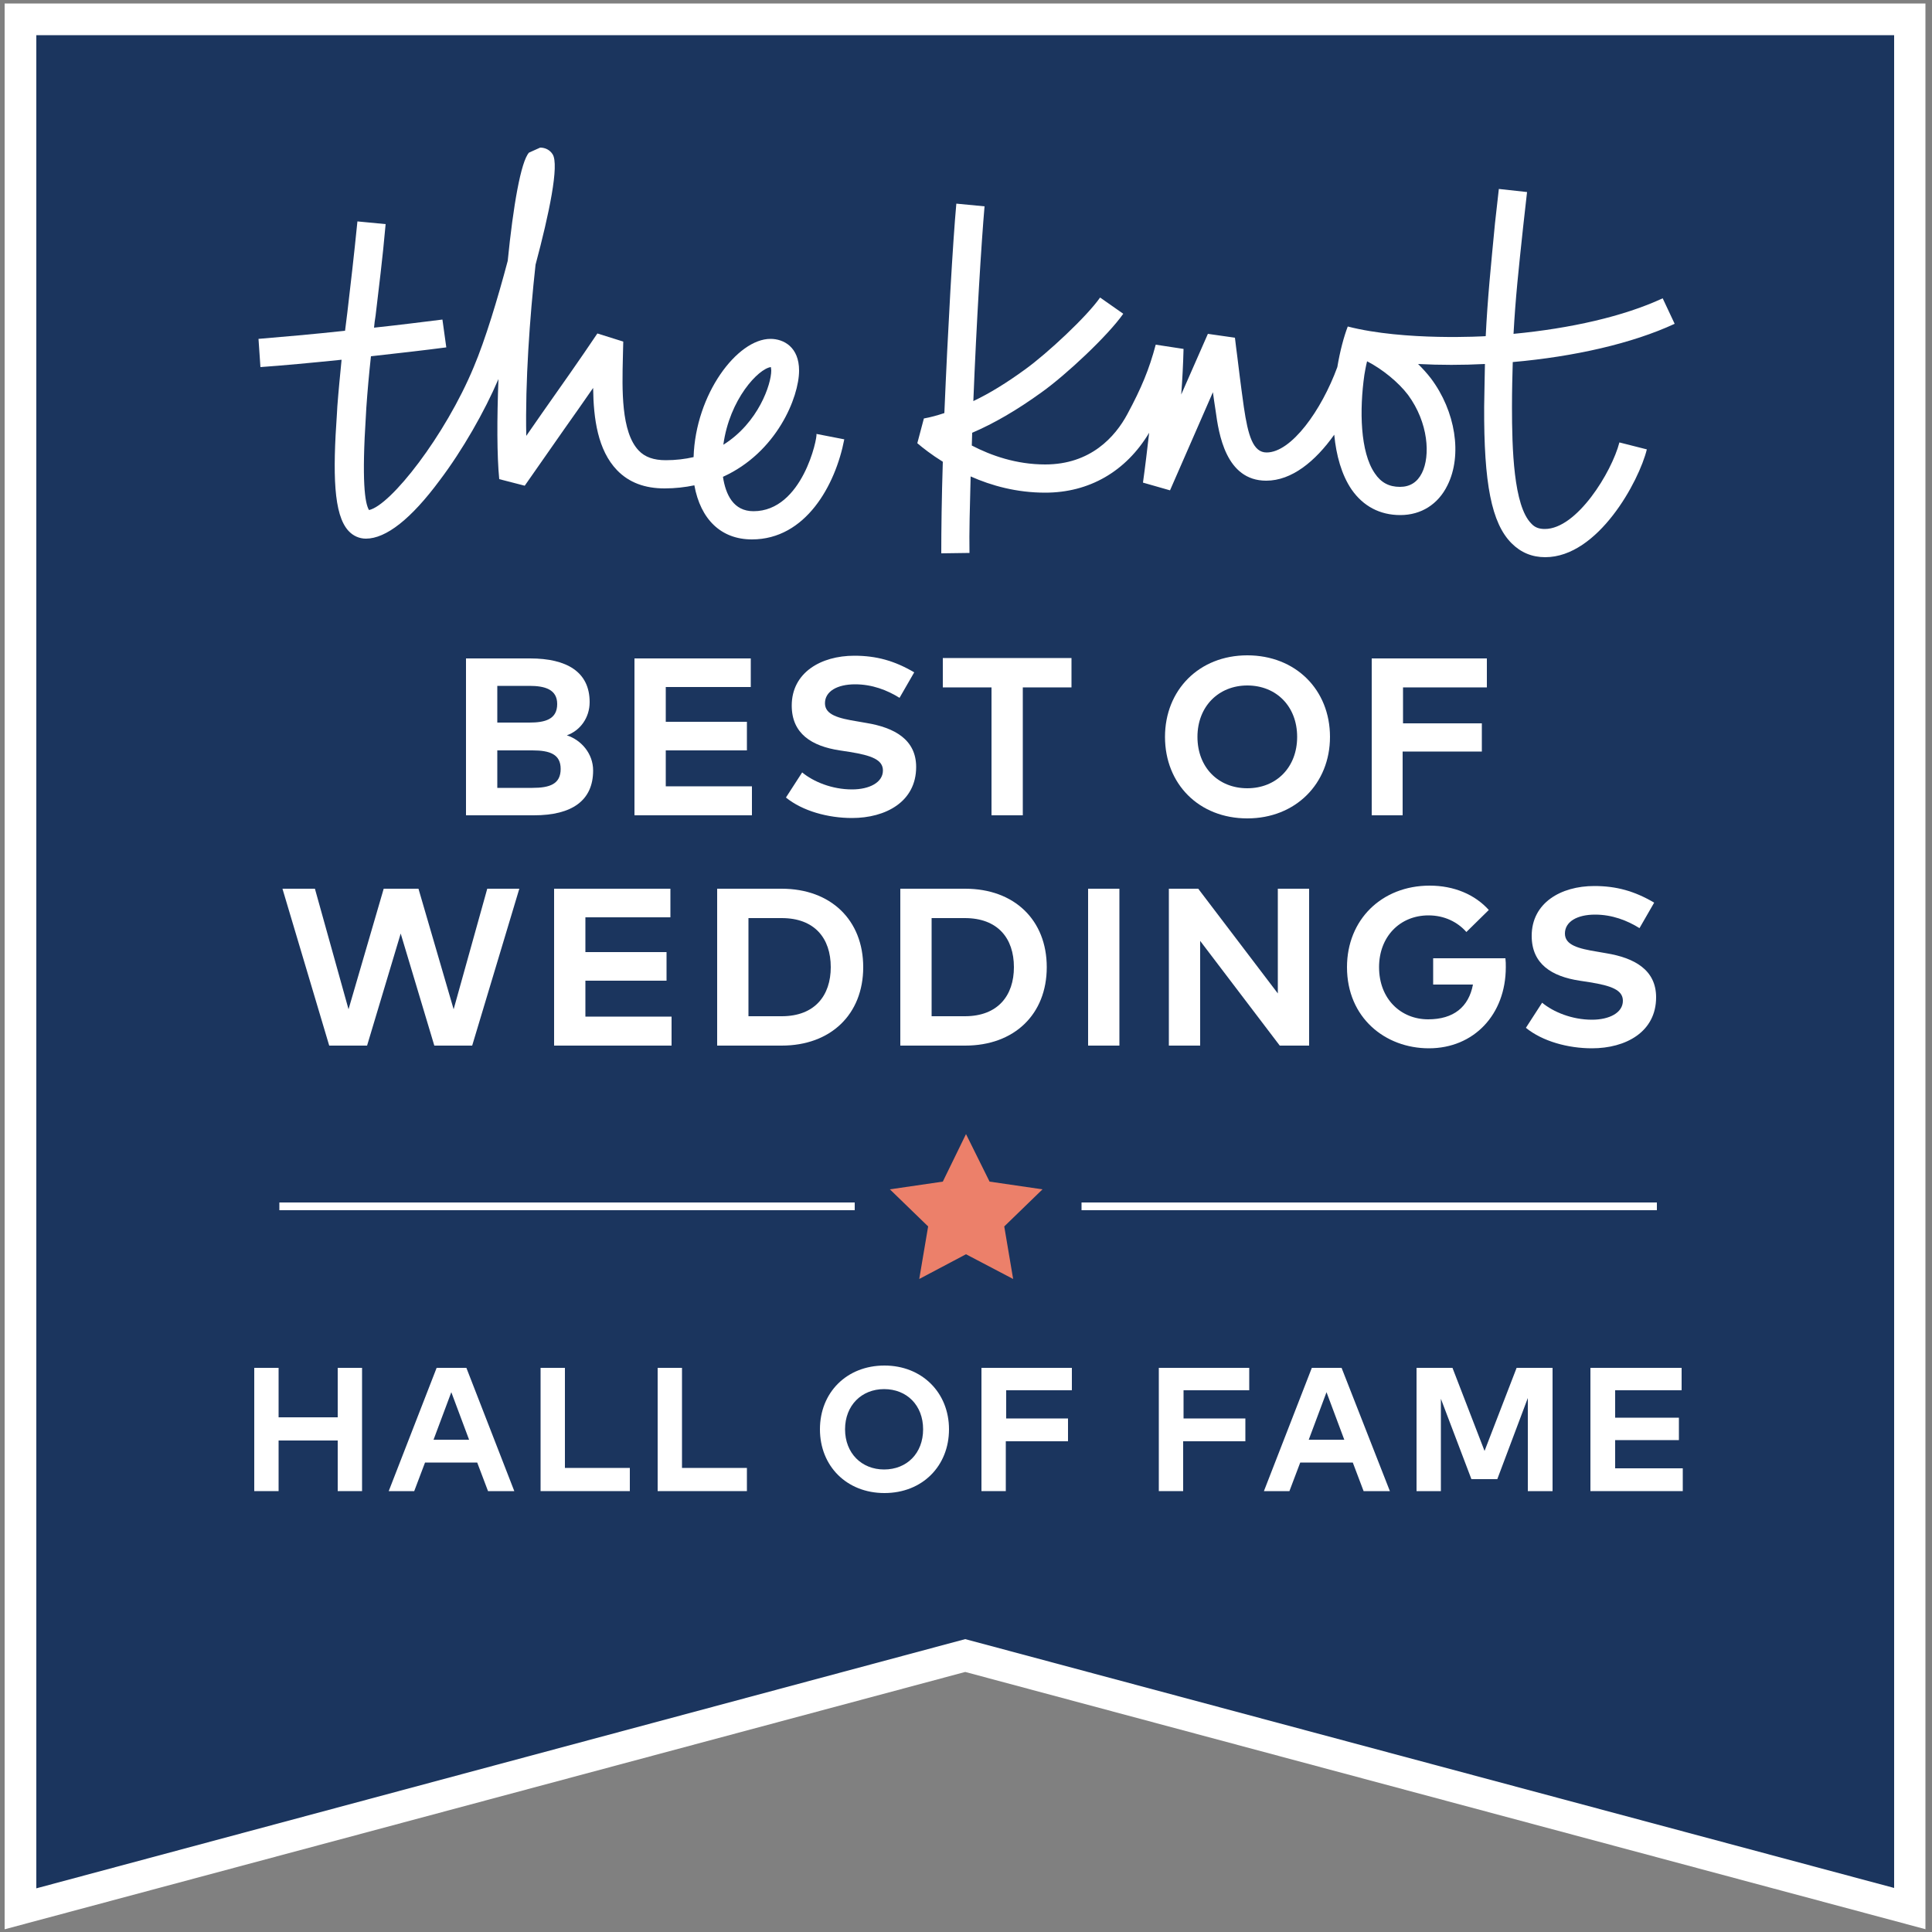
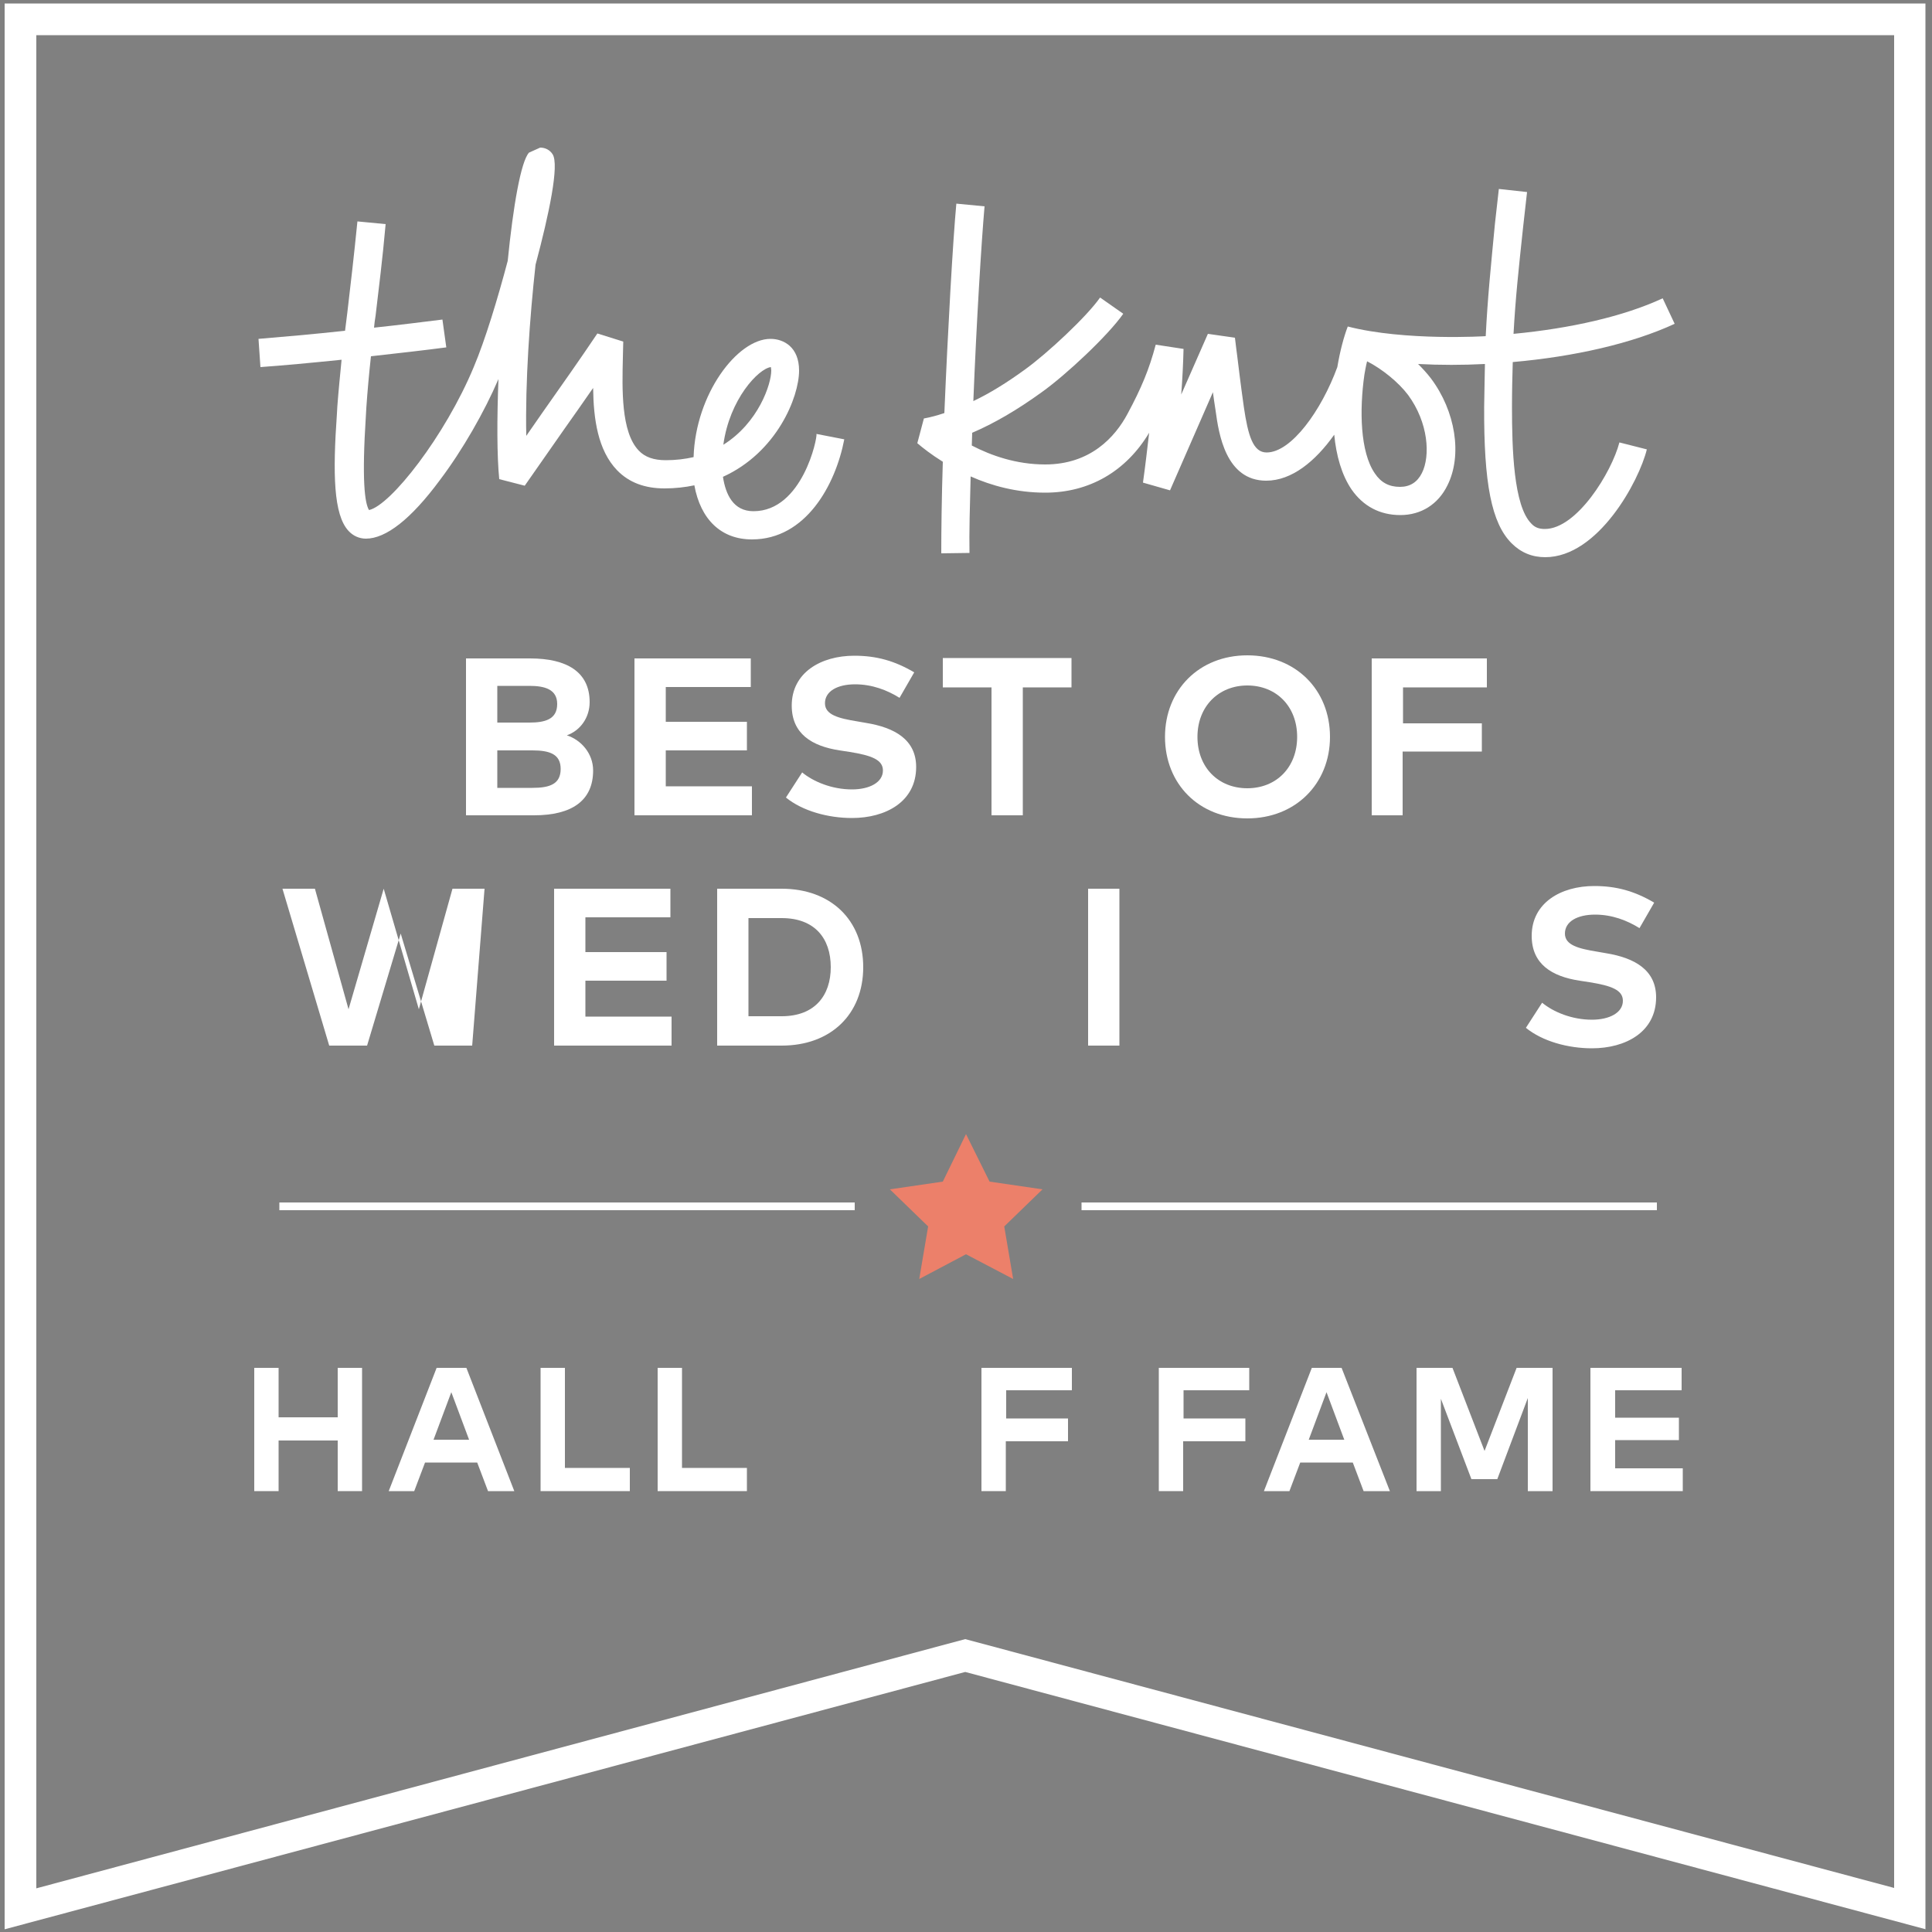
<svg xmlns="http://www.w3.org/2000/svg" version="1.1" id="Layer_1" x="0px" y="0px" viewBox="0 0 500 500" style="enable-background:new 0 0 500 500;" xml:space="preserve">
  <rect x="0" y="0" width="500" height="500" fill="#808080" stroke="none" />
  <style type="text/css">
	.st0{fill:#1B355E;}
	.st1{fill:#FFFFFF;}
	.st2{fill:#EC806A;}
</style>
  <g id="hof_x5F_vector_x5F_reg">
    <g>
-       <polygon class="st0" points="494.3,494 249.8,428.5 5.3,494 5.3,5 494.3,5   " />
      <path class="st1" d="M498.4,499.3l-248.6-66.6L1.2,499.3V0.9h497.1V499.3z M249.8,424.2l240.4,64.4V9.1H9.4v479.6L249.8,424.2z" />
    </g>
    <g>
      <path class="st1" d="M72.1,366.8h15.3V354h6.3v31.9h-6.3v-13.1H72.1v13.1h-6.3V354h6.3V366.8z" />
      <path class="st1" d="M133.1,385.9h-6.8l-2.8-7.4H110l-2.8,7.4h-6.6L113,354h7.7L133.1,385.9z M112.2,372.6h9.2l-4.6-12.3    L112.2,372.6z" />
      <path class="st1" d="M163.1,385.9h-23.2V354h6.3v25.9h16.8V385.9z" />
      <path class="st1" d="M193.4,385.9h-23.2V354h6.3v25.9h16.8V385.9z" />
-       <path class="st1" d="M245.6,369.9c0,9.5-6.9,16.5-16.7,16.5c-9.8,0-16.7-7-16.7-16.5s6.9-16.5,16.7-16.5    C238.6,353.4,245.6,360.4,245.6,369.9z M218.7,369.9c0,6.2,4.3,10.4,10.1,10.4c5.9,0,10.1-4.2,10.1-10.4c0-6.2-4.2-10.4-10.1-10.4    C223,359.5,218.7,363.7,218.7,369.9z" />
      <path class="st1" d="M276.3,373h-16v12.9H254V354h23.4v5.8h-17v7.3h16V373z" />
      <path class="st1" d="M322.2,373h-16v12.9h-6.3V354h23.4v5.8h-17v7.3h16V373z" />
      <path class="st1" d="M359.7,385.9h-6.8l-2.8-7.4h-13.6l-2.8,7.4h-6.6l12.4-31.9h7.7L359.7,385.9z M338.7,372.6h9.2l-4.6-12.3    L338.7,372.6z" />
      <path class="st1" d="M401.7,385.9h-6.3v-24.1l-7.9,21h-6.7l-7.9-20.8v23.9h-6.3V354h9.3l8.3,21.5l8.3-21.5h9.3V385.9z" />
      <path class="st1" d="M435.4,385.9h-23.8V354h23.6v5.8H418v7.1h16.5v5.8H418v7.3h17.5V385.9z" />
    </g>
    <g>
      <path class="st1" d="M348.8,84.5c-1,2.6-2,6.3-2.7,10.5c-4.1,11.2-11.9,22.1-18.3,22.1c-3.5,0-4.8-4.3-5.9-11.8    c-0.9-6.4-1.3-9.9-1.7-13.1c-0.2-1.6-0.4-3-0.6-4.8l-7-1l-6.9,15.7c0.3-3.9,0.5-7.9,0.6-11.8l-7.2-1.1c-1.7,6.4-3.7,11.2-7.3,17.9    c-3.2,6-9.6,13.1-21.3,13.1c-7.5,0-14-2.3-19-4.9c0-1.1,0.1-2.2,0.1-3.3c5.6-2.4,11.5-5.8,18-10.5c6.3-4.5,17.1-14.6,21.1-20.3    l-6-4.2c-3.4,4.9-13.7,14.5-19.4,18.6c-4.8,3.5-9.2,6.2-13.4,8.2c0.8-20.3,2.1-41.3,2.9-50.4l-7.3-0.7c-0.9,9.7-2.2,32.7-3.1,54.2    c-1.8,0.6-3.6,1.1-5.3,1.4l-1.7,6.4c1.4,1.2,3.7,3,6.6,4.8c-0.3,9.3-0.4,17.7-0.4,23.7l7.3-0.1c-0.1-5.2,0.1-12.1,0.3-19.8    c5.4,2.4,11.9,4.2,19.3,4.2c11.4,0,20.9-5.5,26.9-15.5c-0.5,4.3-1,8.6-1.6,12.9l7,2l11.1-25.4c0.2,1.4,0.4,3,0.7,4.8    c0.8,5.9,2.6,18.1,13.1,18.1c6.6,0,12.7-5,17.6-11.9c0.5,5.3,1.9,10.4,4.5,14.2c3,4.3,7.3,6.6,12.6,6.6c5.4,0,9.8-2.8,12.2-7.7    c3.9-7.8,2.1-19.2-4.3-27.7c-1-1.3-2.1-2.5-3.3-3.7c5.7,0.3,11.5,0.3,17.3,0c-0.1,3.3-0.1,6.9-0.2,11c-0.1,19.9,1.9,30.2,7.1,35.4    c2.4,2.4,5.3,3.6,8.7,3.6c13.7,0,24.3-19.7,26.3-27.9l-7.1-1.8c-2,7.7-11,22.4-19.3,22.4c-1.5,0-2.6-0.4-3.5-1.4    c-4.6-4.6-5-19.4-5-30.2c0-4.3,0.1-8.1,0.2-11.6c15.9-1.4,30.9-4.8,41.9-9.9l-3.1-6.6c-10.1,4.7-23.9,7.8-38.6,9.2    c0.5-9.2,1.3-16.6,2.5-27.8l1-8.9l-7.3-0.8l-1,8.9C385.8,69.3,385,77,384.5,87C384.5,87,363.6,88.3,348.8,84.5z M368,122.4    c-1.2,2.4-3.1,3.6-5.7,3.6c-2.8,0-4.9-1.1-6.5-3.5c-3.8-5.5-4-16.4-2.7-25.5c0,0,0.4-2.4,0.7-3.5c3.9,2,8.1,5.4,10.6,8.7    C369.7,109.4,370.2,118,368,122.4z" />
      <path class="st1" d="M195,132.3c-5.2,0-7.2-4.3-7.9-8.9c13.9-6.3,19.7-20.6,19.7-27.5c0-6.1-4-8.2-7.4-8.2    c-8.6,0-19.4,14.3-19.9,30.6c-2.2,0.5-4.6,0.8-7.2,0.8c-3.1,0-5.4-0.8-7-2.5c-4.6-4.8-4.3-15.9-4.1-24.1c0-1.5,0.1-2.9,0.1-4.1    l-6.7-2.1c-4.5,6.7-9.3,13.5-14.3,20.6c-1.4,2-2.7,3.9-4.1,5.9c-0.3-13.9,0.9-30.7,2.4-44.3c3.5-13.1,6.2-25.9,4.4-28.6    c-0.7-1.1-1.9-1.7-3.2-1.7l-2.9,1.3c-2.1,2.3-4.1,13.9-5.5,28c-2.6,9.8-5.8,20.4-8.8,27.5c-7.4,17.8-21.5,35.8-27.1,37    c-1.1-1.8-1.9-7.6-0.8-24.6l0.1-1.8c0.3-4.4,0.7-8.8,1.2-13.4c7.2-0.8,14.2-1.6,19.5-2.3l-1-7.2c-4.9,0.6-11.1,1.4-17.7,2.1    c0.1-1,0.2-2,0.4-3.1c0.8-6.9,1.8-14.6,2.6-23.7l-7.3-0.7c-0.9,9-1.8,16.7-2.6,23.5c-0.2,1.7-0.4,3.2-0.6,4.8    c-8.3,0.9-16.4,1.6-22.4,2.1l0.5,7.3c5.7-0.4,13.2-1.1,21-1.9c-0.4,4.1-0.8,8.1-1.1,12.1l-0.1,1.8c-1.1,15.6-0.9,26.2,3,30.4    c1.2,1.3,2.8,2,4.5,2c5.2,0,11.7-5.1,19.1-15.1c5.9-7.8,11.6-17.8,15.2-26.2c-0.4,10.4-0.4,19.8,0.2,25.9l6.6,1.7    c3.4-4.9,6.8-9.7,10.2-14.6c2.6-3.7,5.1-7.2,7.5-10.7c0.1,8,1.2,16.1,6.2,21.3c3.1,3.2,7.2,4.7,12.3,4.7c2.7,0,5.3-0.3,7.7-0.8    c1.6,8.8,6.9,14,14.9,14c13.9,0,21.6-14,23.9-25.9l-7.2-1.4C211.6,113.2,207.7,132.3,195,132.3z M199.5,95c0,0.2,0.1,0.5,0.1,0.9    c0,3.5-3.3,13.5-12.4,19.2C188.8,103.3,196.3,95.4,199.5,95z" />
    </g>
    <g>
      <path class="st1" d="M137.2,170.4c9.5,0,15.4,3.5,15.4,11.3c0,4.1-2.5,7.4-5.9,8.6c3.7,1.2,6.8,4.7,6.8,9.1    c0,7.8-5.5,11.6-15.3,11.6h-17.6v-40.6H137.2z M128.7,177.5v9.5h8.3c4,0,7.2-0.8,7.2-4.8c0-3.8-3.2-4.7-7.2-4.7H128.7z     M128.7,194.1v9.8l9.1,0c4.5,0,7.3-1,7.3-4.9c0-3.8-2.8-4.8-7.3-4.8H128.7z" />
      <path class="st1" d="M194.6,211h-30.4v-40.6h30.1v7.4h-22v9h21v7.4h-21v9.3h22.3V211z" />
      <path class="st1" d="M232.8,180.6c-3.2-2-7.1-3.5-11.5-3.5c-4.6,0-7.8,1.8-7.8,4.9c0,3,3.5,3.9,8.4,4.7l2.3,0.4    c7.3,1.2,12.9,4.3,12.9,11.4c0,9-7.9,13.2-16.6,13.2c-6.2,0-12.8-1.8-17.1-5.3l4.2-6.5c2.9,2.4,7.7,4.4,12.9,4.4    c4.5,0,8-1.8,8-4.9c0-2.8-3-3.9-8.6-4.8l-2.6-0.4c-7.2-1.1-12.4-4.3-12.4-11.6c0-8.5,7.5-12.9,16.2-12.9c5.7,0,10.4,1.3,15.5,4.3    L232.8,180.6z" />
      <path class="st1" d="M277.3,177.9h-12.6V211h-8.1v-33.1h-12.6v-7.6h33.3V177.9z" />
      <path class="st1" d="M344.2,190.7c0,12.1-8.9,21.1-21.4,21.1c-12.5,0-21.3-8.9-21.3-21.1c0-12.1,8.8-21.1,21.3-21.1    C335.3,169.6,344.2,178.5,344.2,190.7z M309.9,190.7c0,7.9,5.4,13.3,12.9,13.3c7.5,0,12.9-5.4,12.9-13.3c0-7.9-5.4-13.3-12.9-13.3    C315.4,177.4,309.9,182.8,309.9,190.7z" />
      <path class="st1" d="M383.4,194.5h-20.4V211H355v-40.6h29.8v7.5h-21.7v9.3h20.4V194.5z" />
-       <path class="st1" d="M122.2,270.6h-9.8l-8.7-29l-8.7,29h-9.8L73.1,230h8.4l8.7,31.2l9.1-31.2h9l9.1,31.2l8.7-31.2h8.3L122.2,270.6    z" />
+       <path class="st1" d="M122.2,270.6h-9.8l-8.7-29l-8.7,29h-9.8L73.1,230h8.4l8.7,31.2l9.1-31.2l9.1,31.2l8.7-31.2h8.3L122.2,270.6    z" />
      <path class="st1" d="M173.8,270.6h-30.4V230h30.1v7.4h-22v9h21v7.4h-21v9.3h22.3V270.6z" />
      <path class="st1" d="M202.3,230c12.7,0,21.1,8.1,21.1,20.3c0,12.2-8.4,20.3-21.1,20.3h-16.7V230H202.3z M193.7,237.5V263h8.6    c8.6,0,12.7-5.4,12.7-12.7c0-7.5-4.2-12.7-12.7-12.7H193.7z" />
-       <path class="st1" d="M249.8,230c12.7,0,21.1,8.1,21.1,20.3c0,12.2-8.4,20.3-21.1,20.3H233V230H249.8z M241.1,237.5V263h8.6    c8.6,0,12.7-5.4,12.7-12.7c0-7.5-4.2-12.7-12.7-12.7H241.1z" />
      <path class="st1" d="M289.7,270.6h-8.1V230h8.1V270.6z" />
-       <path class="st1" d="M338.8,270.6h-7.6l-20.6-27.1l0,27.1h-8.1V230h7.6l20.6,27.1V230h8.1V270.6z" />
-       <path class="st1" d="M385.3,235.5l-5.8,5.7c-2.3-2.6-5.7-4.3-9.8-4.3c-7.4,0-12.8,5.5-12.8,13.4c0,8.3,5.7,13.5,12.7,13.5    c6.6,0,10.5-3.2,11.6-9h-10.3v-6.8h18.7c0.1,0.8,0.1,1.5,0.1,2.3c0,12.3-8.3,21-19.9,21c-11.3,0-21.2-7.9-21.2-21    c0-12.3,9-21.1,21.4-21.1C376.3,229.2,381.7,231.5,385.3,235.5z" />
      <path class="st1" d="M424.3,240.2c-3.2-2-7.1-3.5-11.5-3.5c-4.6,0-7.8,1.8-7.8,4.9c0,3,3.5,3.9,8.4,4.7l2.3,0.4    c7.3,1.2,12.9,4.3,12.9,11.4c0,9-7.9,13.2-16.6,13.2c-6.2,0-12.8-1.8-17.1-5.3l4.2-6.5c2.9,2.4,7.7,4.4,12.9,4.4    c4.5,0,8-1.8,8-4.9c0-2.8-3-3.9-8.6-4.8l-2.6-0.4c-7.2-1.1-12.4-4.3-12.4-11.6c0-8.5,7.5-12.9,16.2-12.9c5.7,0,10.4,1.3,15.5,4.3    L424.3,240.2z" />
    </g>
    <g>
      <rect x="279.9" y="311.2" class="st1" width="148.9" height="2" />
    </g>
    <g>
      <rect x="72.3" y="311.2" class="st1" width="148.9" height="2" />
    </g>
    <polygon class="st2" points="250,293.5 256.1,305.8 269.8,307.8 259.9,317.4 262.2,331 250,324.6 237.9,331 240.2,317.4    230.3,307.8 244,305.8  " />
  </g>
</svg>